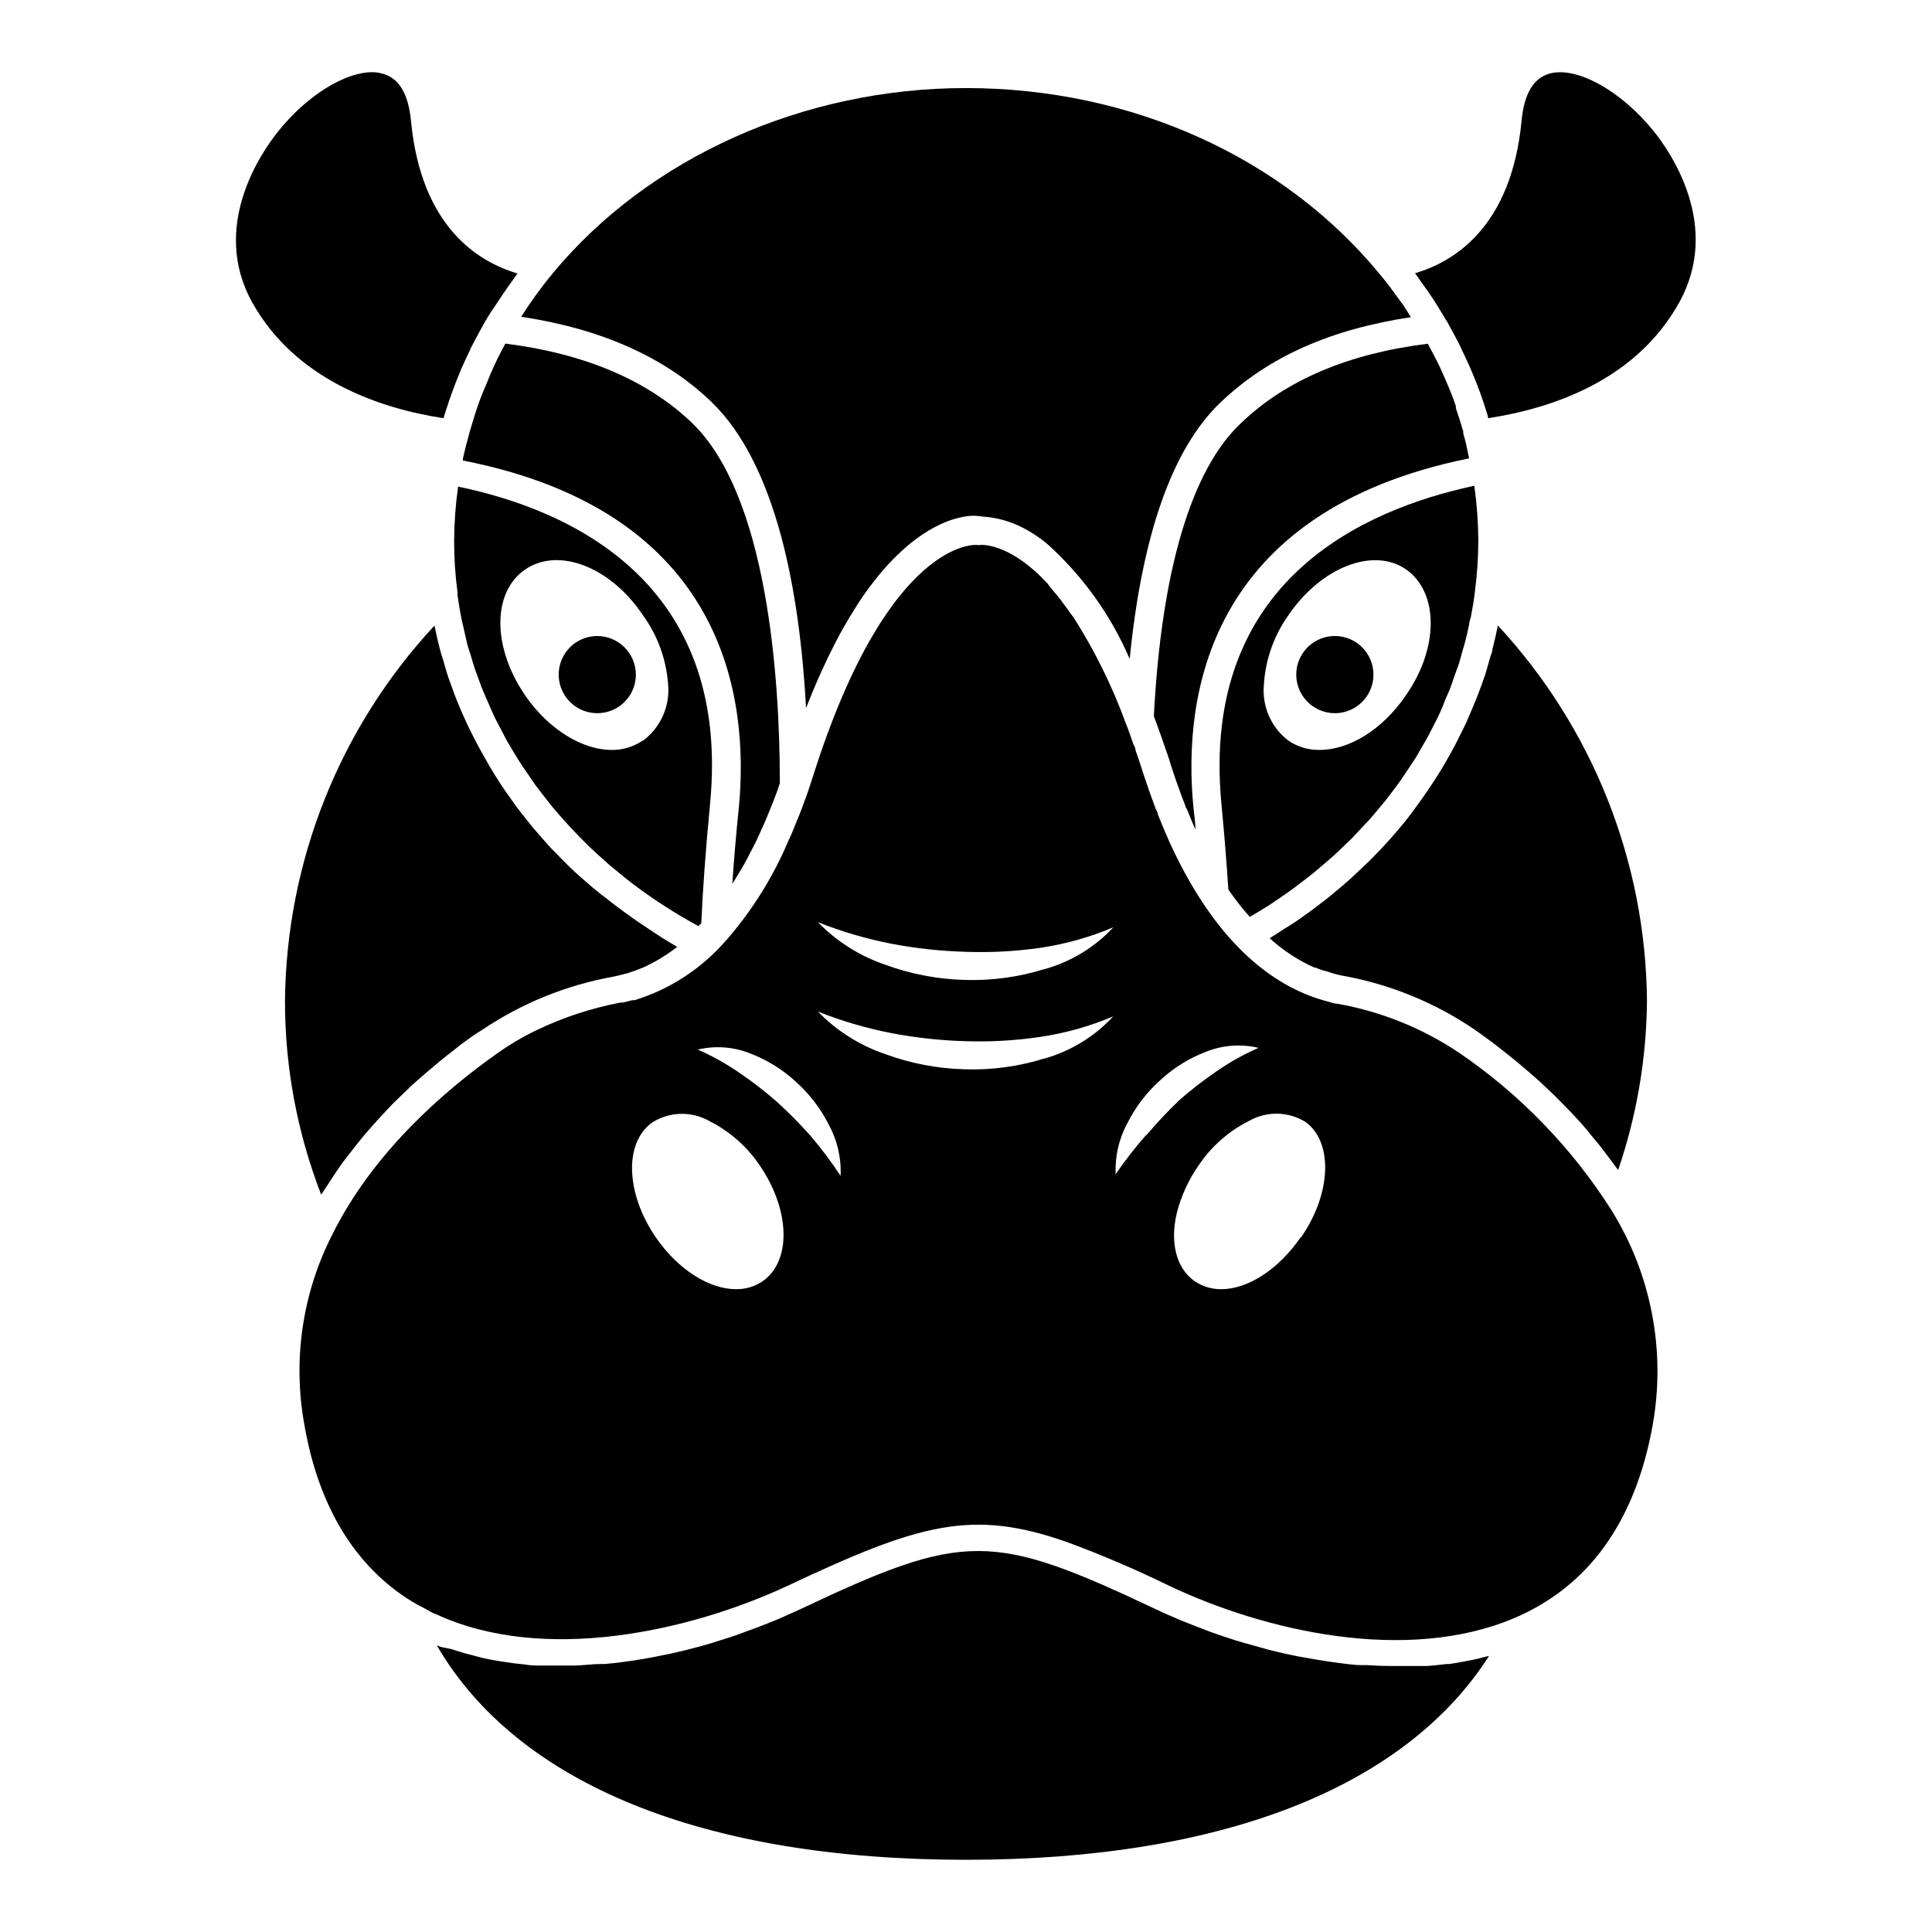
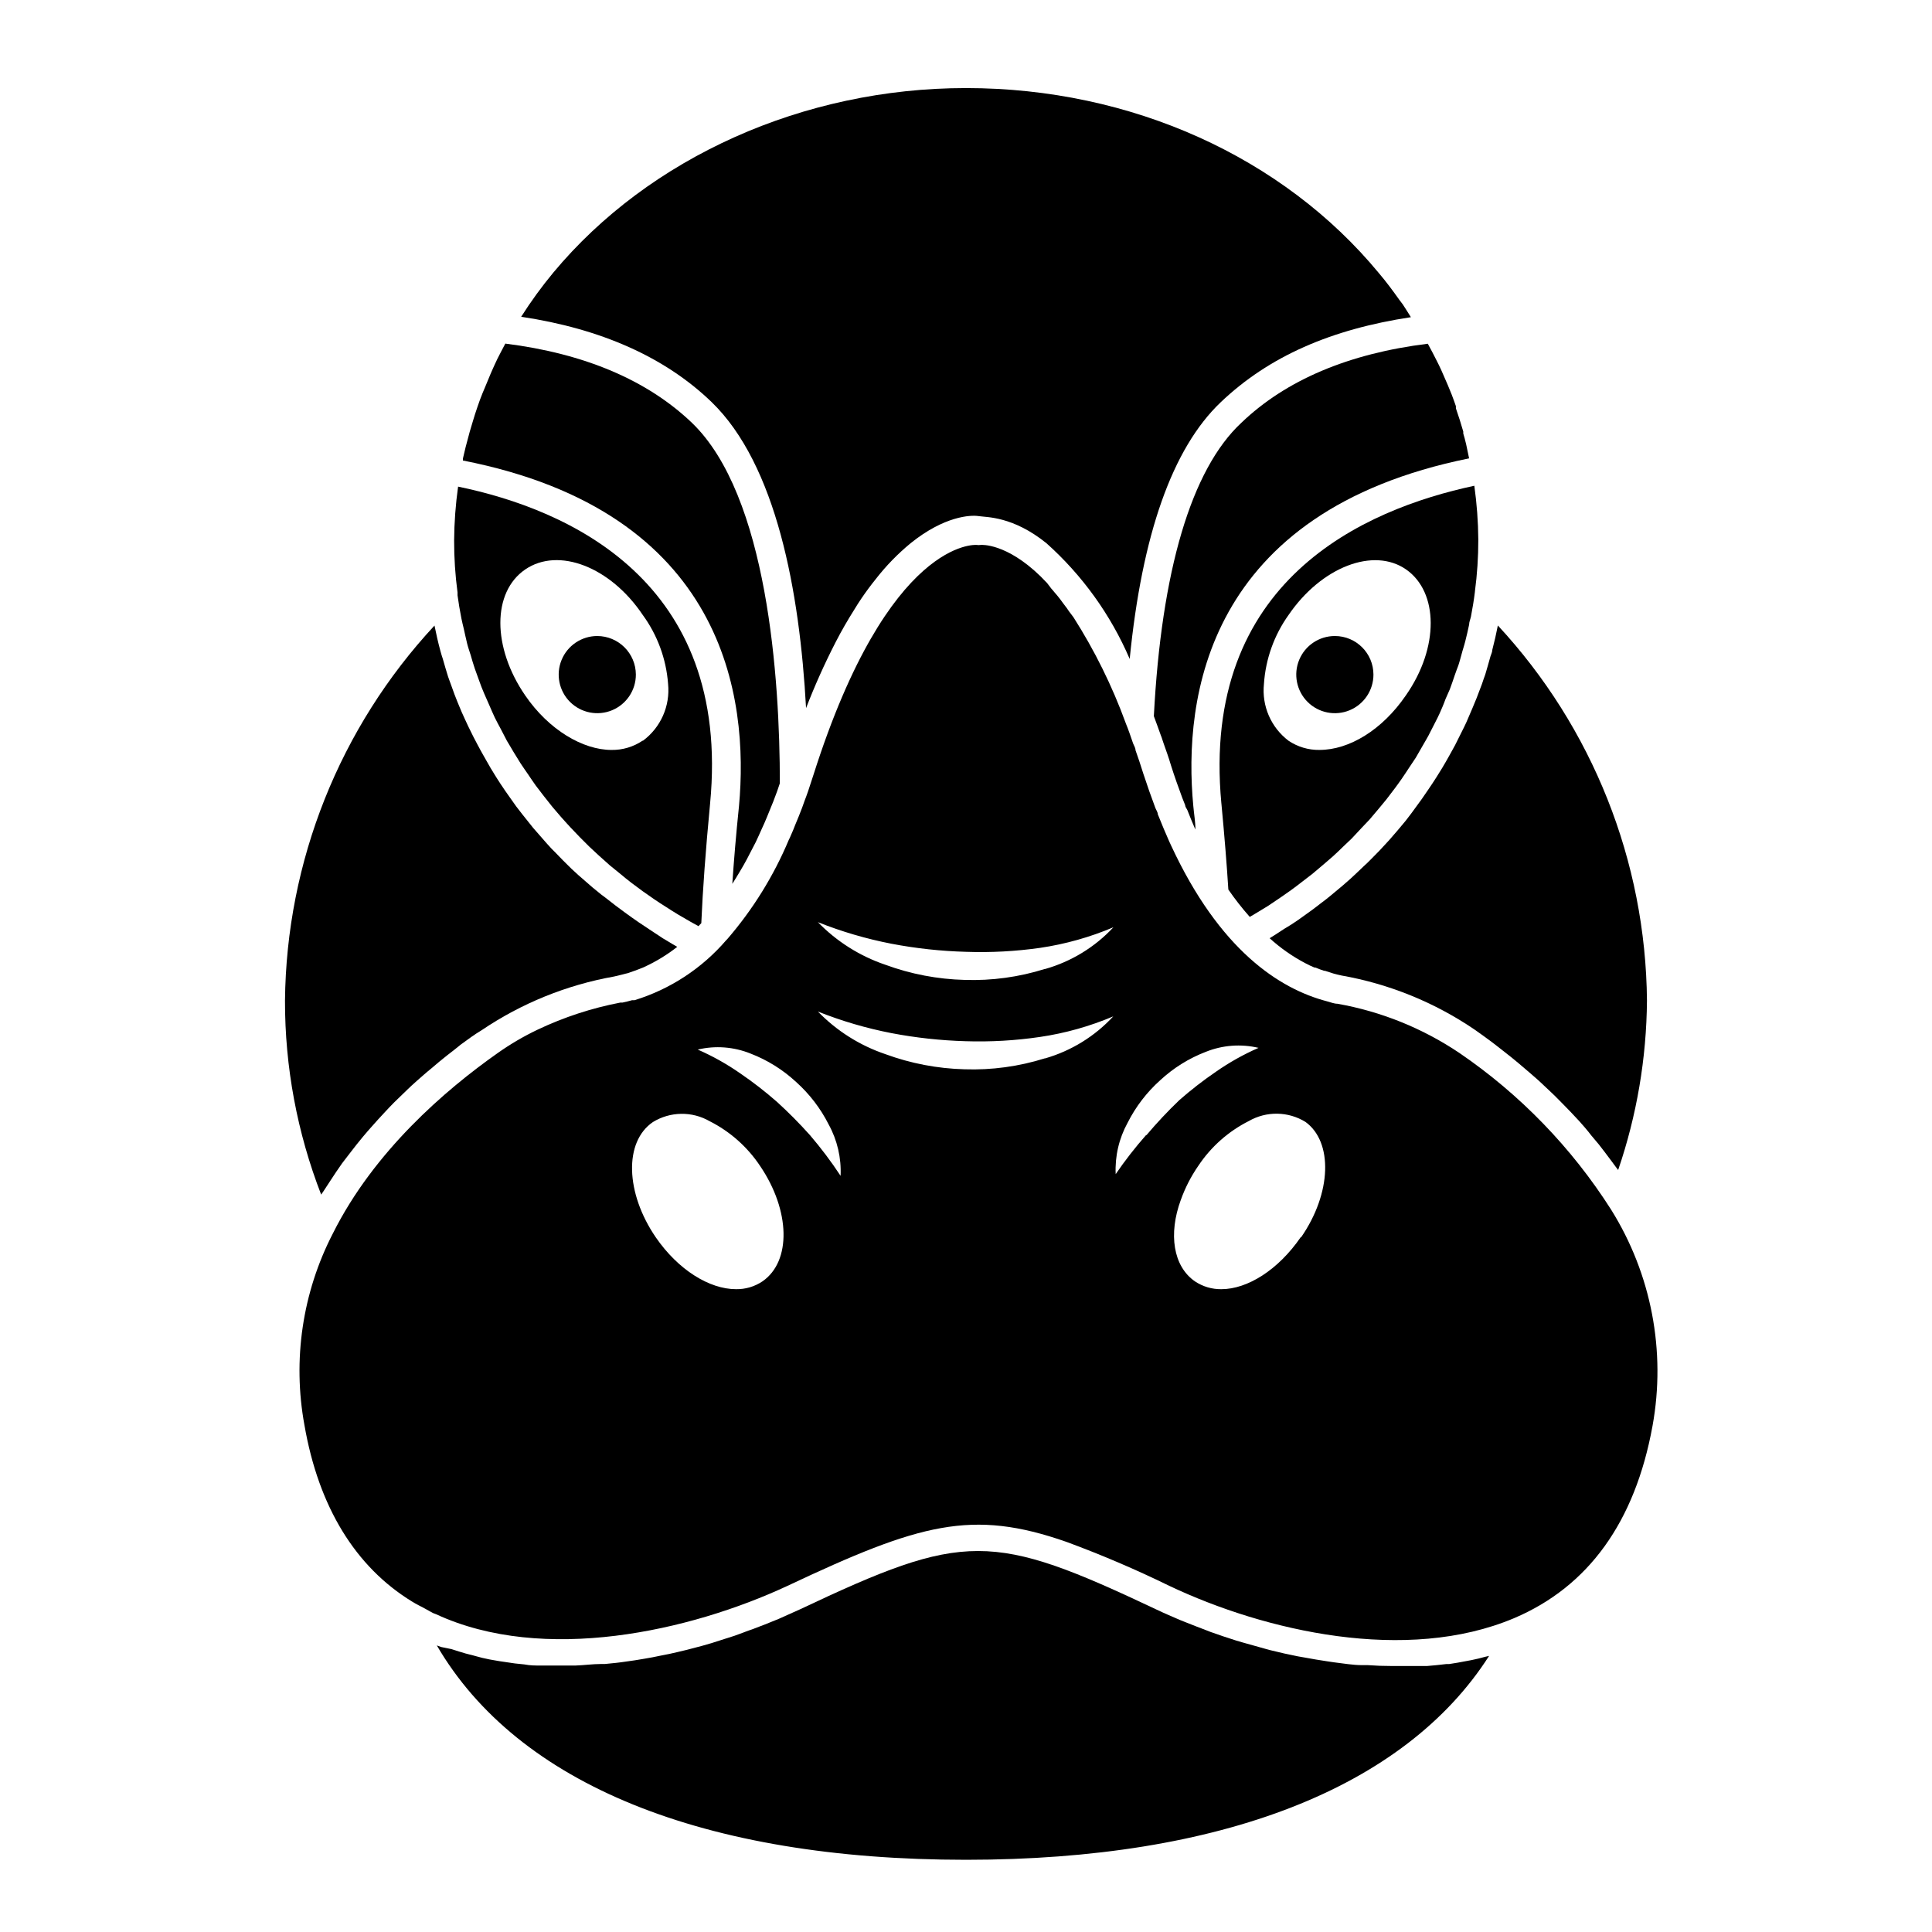
<svg xmlns="http://www.w3.org/2000/svg" fill="#000000" width="800px" height="800px" version="1.1" viewBox="144 144 512 512">
  <g>
-     <path d="m265.4 272.96c-0.664 4.719-1.016 9.48-1.051 14.25-0.012 4.613 0.289 9.223 0.902 13.797v0.754c0.277 2.031 0.613 4.062 1.016 6.09 0.188 0.941 0.414 1.844 0.641 2.781 0.227 0.941 0.562 2.668 0.902 3.984 0.34 1.316 0.641 2.031 0.941 3.047s0.676 2.406 1.09 3.57c0.414 1.164 0.754 2.066 1.129 3.121 0.375 1.055 0.828 2.293 1.316 3.383 0.488 1.09 0.902 2.066 1.355 3.082s0.941 2.219 1.465 3.309c0.527 1.09 1.055 2.031 1.578 3.008l1.656 3.195c0.562 0.977 1.203 1.957 1.766 2.969l1.879 3.047c0.641 0.977 1.316 1.918 1.957 2.859s1.355 2.031 2.066 3.008l2.106 2.746 2.293 2.894 2.258 2.633c0.828 0.902 1.617 1.844 2.481 2.746 0.863 0.902 1.617 1.691 2.445 2.559l2.633 2.633 2.594 2.406 2.82 2.519 2.781 2.258c0.977 0.828 1.957 1.617 2.934 2.367l2.934 2.18 3.121 2.18c1.016 0.715 2.066 1.355 3.121 2.031 1.055 0.676 2.144 1.391 3.234 2.031l3.234 1.879 2.106 1.164 0.754-0.789c0.375-8.723 1.129-19.102 2.332-31.734 5.66-59.07-37.688-77.941-66.789-83.957zm48.879 67.336c-2.434 1.637-5.305 2.492-8.234 2.445-7.519 0-16.582-5.266-22.859-14.438-8.762-12.746-8.797-27.371 0-33.387 8.797-6.016 22.559-0.715 31.133 12.031h-0.004c3.914 5.352 6.242 11.695 6.731 18.309 0.578 5.836-1.949 11.543-6.656 15.039z" />
-     <path d="m261.68 254.34c0.34-1.09 0.676-2.18 1.055-3.269 0.082-0.305 0.184-0.609 0.301-0.902 0.941-2.746 1.957-5.488 3.121-8.16 0-0.262 0.188-0.488 0.301-0.715 0.676-1.578 1.43-3.121 2.18-4.664 0-0.301 0.262-0.562 0.375-0.828 0.113-0.262 0.301-0.562 0.414-0.828 1.016-1.957 2.031-3.762 3.121-5.754 1.164-1.957 2.367-3.762 3.762-5.789l1.016-1.543c1.055-1.578 2.144-3.082 3.269-4.625l0.562-0.789c-10.527-3.082-25.527-12.406-28.234-40.344-0.641-7.07-3.082-11.281-7.258-12.52v0.008c-0.992-0.336-2.035-0.5-3.082-0.488-7.18 0-17.297 6.203-24.891 15.715-4.438 5.527-18.086 25.227-6.805 45.379 11.281 20.152 33.16 27.934 50.645 30.605 0.035-0.148 0.113-0.301 0.148-0.488z" />
+     <path d="m265.4 272.96c-0.664 4.719-1.016 9.48-1.051 14.25-0.012 4.613 0.289 9.223 0.902 13.797v0.754c0.277 2.031 0.613 4.062 1.016 6.09 0.188 0.941 0.414 1.844 0.641 2.781 0.227 0.941 0.562 2.668 0.902 3.984 0.34 1.316 0.641 2.031 0.941 3.047s0.676 2.406 1.09 3.57c0.414 1.164 0.754 2.066 1.129 3.121 0.375 1.055 0.828 2.293 1.316 3.383 0.488 1.09 0.902 2.066 1.355 3.082s0.941 2.219 1.465 3.309c0.527 1.09 1.055 2.031 1.578 3.008l1.656 3.195c0.562 0.977 1.203 1.957 1.766 2.969l1.879 3.047c0.641 0.977 1.316 1.918 1.957 2.859s1.355 2.031 2.066 3.008l2.106 2.746 2.293 2.894 2.258 2.633c0.828 0.902 1.617 1.844 2.481 2.746 0.863 0.902 1.617 1.691 2.445 2.559l2.633 2.633 2.594 2.406 2.82 2.519 2.781 2.258c0.977 0.828 1.957 1.617 2.934 2.367l2.934 2.18 3.121 2.18c1.016 0.715 2.066 1.355 3.121 2.031 1.055 0.676 2.144 1.391 3.234 2.031l3.234 1.879 2.106 1.164 0.754-0.789c0.375-8.723 1.129-19.102 2.332-31.734 5.66-59.07-37.688-77.941-66.789-83.957zm48.879 67.336c-2.434 1.637-5.305 2.492-8.234 2.445-7.519 0-16.582-5.266-22.859-14.438-8.762-12.746-8.797-27.371 0-33.387 8.797-6.016 22.559-0.715 31.133 12.031c3.914 5.352 6.242 11.695 6.731 18.309 0.578 5.836-1.949 11.543-6.656 15.039z" />
    <path d="m229.64 459.82 1.918-2.934c1.016-1.578 2.066-3.121 3.121-4.625l2.258-2.934c1.055-1.391 2.144-2.746 3.234-4.062 1.09-1.316 1.617-1.879 2.406-2.781 0.789-0.902 2.258-2.519 3.422-3.762 1.164-1.242 1.617-1.73 2.445-2.559l3.57-3.461c0.789-0.754 1.578-1.504 2.406-2.219 0.828-0.715 2.445-2.18 3.762-3.234l2.219-1.879c1.355-1.129 2.668-2.144 3.984-3.16l1.73-1.391c1.879-1.391 3.762-2.746 5.453-3.762l-0.008 0.012c10.598-7.176 22.586-12.043 35.191-14.285 1.242-0.262 2.445-0.602 3.762-0.941l1.73-0.602 2.066-0.789h-0.004c3.273-1.461 6.352-3.316 9.176-5.527l-1.164-0.676-2.633-1.578-3.762-2.481-2.594-1.73c-1.277-0.863-2.519-1.766-3.762-2.668l-2.481-1.844c-1.242-0.941-2.406-1.918-3.762-2.894l-2.258-1.844-3.762-3.269-1.879-1.73c-1.465-1.43-2.894-2.859-4.285-4.324l-0.941-0.941c-1.691-1.805-3.309-3.762-4.887-5.527l-1.203-1.504c-1.129-1.391-2.219-2.781-3.309-4.211l-1.543-2.18c-0.902-1.242-1.766-2.519-2.594-3.762-0.828-1.242-1.055-1.656-1.578-2.481-0.527-0.828-1.504-2.445-2.219-3.762s-1.016-1.73-1.465-2.594c-0.453-0.863-1.355-2.481-1.992-3.762-0.641-1.277-0.863-1.766-1.316-2.668-0.453-0.902-1.164-2.559-1.73-3.762l-1.129-2.707c-0.562-1.355-1.055-2.707-1.543-4.098s-0.641-1.691-0.941-2.594c-0.488-1.543-0.941-3.121-1.391-4.699-0.227-0.676-0.453-1.391-0.641-2.106-0.602-2.219-1.129-4.512-1.578-6.769l0.008 0.008c-25.133 27.039-39.266 62.492-39.625 99.406-0.023 17.578 3.227 35.008 9.586 51.398z" />
    <path d="m338.07 378.23c0.641-1.016 1.316-2.106 1.957-3.195l1.016-1.73c0.602-1.055 1.203-2.18 1.766-3.309l1.465-2.82c0.527-1.09 1.055-2.293 1.578-3.461 0.527-1.164 0.941-2.031 1.355-3.082 0.414-1.055 1.164-2.82 1.73-4.25l1.016-2.707c0.227-0.676 0.453-1.391 0.715-2.106 0-27.746-3.234-76.25-23.312-95.535-11.805-11.281-28.426-18.348-49.441-20.98l-1.129 2.144c-0.641 1.203-1.242 2.406-1.844 3.762-0.602 1.355-1.09 2.406-1.617 3.762-0.527 1.355-0.977 2.293-1.43 3.422-0.453 1.129-0.977 2.481-1.391 3.762-0.414 1.277-0.828 2.406-1.203 3.762s-0.754 2.406-1.09 3.762c-0.562 2.031-1.09 4.062-1.543 6.129l0.004-0.008c0.016 0.16 0.016 0.324 0 0.488 69.707 13.648 75.797 63.012 73.168 91.586-0.793 7.633-1.355 14.477-1.77 20.605z" />
    <path d="m497.75 312.55c-4.137 0-7.867 2.492-9.449 6.312-1.582 3.82-0.707 8.219 2.215 11.145 2.926 2.926 7.324 3.801 11.148 2.219 3.82-1.586 6.312-5.312 6.312-9.449 0-5.648-4.578-10.227-10.227-10.227z" />
    <path d="m534.04 583.93-1.617 0.301c-1.43 0.301-2.894 0.527-4.363 0.754h-0.715c-1.73 0.227-3.461 0.375-5.188 0.527h-5.191l-3.043-0.004h-1.203c-2.082 0-4.148-0.074-6.203-0.227h-1.504c-2.481 0-4.965-0.453-7.519-0.754l-1.766-0.262c-2.031-0.301-4.062-0.641-6.055-1.016l-1.73-0.301c-2.445-0.488-4.852-1.016-7.219-1.617l-1.391-0.375-5.902-1.656-1.805-0.527c-2.258-0.715-4.512-1.465-6.731-2.258l-0.863-0.34c-1.957-0.715-3.762-1.465-5.715-2.219l-1.691-0.676c-2.066-0.902-4.137-1.766-6.09-2.707-43.801-20.715-50.871-20.715-94.707 0l-5.453 2.445-1.766 0.715c-1.316 0.527-2.633 1.09-4.023 1.578-0.715 0.301-1.43 0.527-2.144 0.789l-3.762 1.391-2.367 0.754-3.762 1.203-2.481 0.715-4.023 1.055-2.519 0.602c-1.391 0.34-2.82 0.641-4.25 0.902l-2.406 0.488c-1.543 0.301-3.082 0.527-4.625 0.789l-2.106 0.301c-1.957 0.301-3.762 0.488-5.828 0.676h-0.977c-2.293 0-4.586 0.34-6.918 0.414h-1.164-5.602-2.18c-1.504 0-3.008 0-4.512-0.301l-2.519-0.262-4.098-0.602-2.594-0.453c-1.316-0.262-2.633-0.562-3.762-0.902-1.129-0.34-1.73-0.414-2.594-0.676-0.863-0.262-2.559-0.754-3.762-1.164l-2.742-0.559-1.129-0.414c21.395 36.73 70.648 56.809 140.24 56.809 67.676 0 116.29-19.102 138.62-54.027-0.332 0.094-0.672 0.168-1.016 0.227-1.203 0.336-2.254 0.602-3.57 0.863z" />
    <path d="m357.62 331.64c2.289-5.922 4.887-11.719 7.785-17.367 1.617-3.16 3.309-6.055 5.039-8.797 0.602-1.016 1.242-1.992 1.879-2.934 1.227-1.805 2.481-3.496 3.762-5.074l-0.004-0.004c2.723-3.5 5.824-6.691 9.25-9.512 8.91-7.18 15.867-7.519 18.008-7.18 2.144 0.34 9.062 0 17.973 7.18 9.504 8.496 17.039 18.965 22.07 30.68 3.269-32.938 11.281-55.797 24.102-68.016 12.82-12.219 29.328-19.363 50.418-22.559-0.715-1.129-1.391-2.258-2.144-3.383l-0.941-1.242c-1.73-2.445-3.496-4.812-5.414-7.07-25.34-30.676-65.531-49.023-109.41-49.023-43.051 0-83.918 18.348-109.34 48.879-3.09 3.723-5.941 7.641-8.535 11.73 21.094 3.16 38.086 10.68 50.418 22.559 17.223 16.617 23.387 50.23 25.078 81.133z" />
    <path d="m531.78 258.89v-0.527c-0.602-2.066-1.242-4.137-1.957-6.168l0.004 0.004c0.016-0.188 0.016-0.379 0-0.566-0.34-1.016-0.715-1.992-1.09-3.008-0.676-1.703-1.391-3.394-2.144-5.074-0.414-0.941-0.789-1.844-1.242-2.746l-0.488-0.977c-0.801-1.605-1.629-3.184-2.481-4.738-20.98 2.594-37.598 9.625-49.402 20.941-13.309 12.371-21.207 39.328-23.199 77.754 0.602 1.656 1.242 3.348 1.844 5.074 0.16 0.383 0.297 0.77 0.414 1.168 0.117 0.293 0.215 0.594 0.301 0.902 0.676 1.918 1.355 3.762 1.992 5.941 0.941 2.969 1.957 5.789 2.969 8.535l0.789 1.992c0 0.488 0.414 0.902 0.602 1.355 0.602 1.543 1.242 3.121 1.879 4.586l0.227 0.488c0-2.031-0.375-4.098-0.562-6.242-2.707-28.574 3.383-78.016 73.09-92.113-0.262-1.203-0.488-2.406-0.789-3.762-0.301-1.355-0.488-1.844-0.754-2.82z" />
    <path d="m467.68 356.91c0.828 8.762 1.43 16.203 1.844 22.82l-0.004 0.004c1.746 2.531 3.641 4.953 5.68 7.254l2.031-1.203 2.894-1.766 3.234-2.18 2.746-1.918c1.055-0.754 2.066-1.543 3.082-2.332l2.594-1.992 2.934-2.481 2.445-2.106c0.941-0.863 1.879-1.73 2.781-2.633l2.293-2.18 2.594-2.781 2.144-2.258 2.445-2.894 1.957-2.367 2.293-3.008c0.602-0.828 1.203-1.617 1.766-2.445 0.562-0.828 1.43-2.106 2.106-3.16l1.656-2.481c0.641-1.09 1.277-2.18 1.879-3.269 0.602-1.09 1.016-1.691 1.465-2.559 0.453-0.863 1.164-2.258 1.73-3.383 0.562-1.129 0.902-1.73 1.277-2.594s1.055-2.367 1.543-3.762l1.129-2.559c0.453-1.242 0.902-2.481 1.316-3.762 0.414-1.277 0.641-1.691 0.941-2.559 0.301-0.863 0.754-2.633 1.129-3.949s0.527-1.656 0.715-2.481c0.375-1.48 0.715-2.945 1.016-4.398 0-0.715 0.34-1.43 0.488-2.144 0.414-2.18 0.789-4.398 1.055-6.617l-0.012 0.008c0.609-4.574 0.91-9.184 0.902-13.797-0.039-4.769-0.391-9.527-1.055-14.25-29.215 6.242-72.562 25.113-67.035 84.18zm48.879-28.613c-6.277 9.176-15.039 14.438-22.859 14.438l-0.004 0.004c-2.93 0.047-5.805-0.809-8.234-2.445-4.648-3.531-7.113-9.234-6.504-15.039 0.434-6.594 2.699-12.934 6.543-18.309 8.723-12.746 22.559-18.008 31.133-12.031 8.57 5.977 8.832 20.641-0.078 33.387z" />
    <path d="m302.25 312.55c-4.133 0.016-7.852 2.516-9.422 6.34-1.57 3.82-0.688 8.215 2.238 11.129 2.93 2.918 7.324 3.785 11.141 2.203 3.816-1.586 6.305-5.312 6.305-9.445-0.02-5.656-4.609-10.227-10.262-10.227z" />
-     <path d="m582.31 178.85c-8.723-10.867-20.641-17.445-27.824-15.301-4.172 1.242-6.617 5.453-7.258 12.52-2.707 27.934-17.707 37.258-28.234 40.344 0.527 0.676 1.016 1.43 1.504 2.144 0.488 0.715 1.73 2.332 2.519 3.535 1.465 2.18 2.859 4.438 4.172 6.691l0.004-0.004c0.078 0.133 0.168 0.258 0.262 0.379 1.078 1.957 2.129 3.91 3.16 5.867l0.414 0.902c0.902 1.805 1.766 3.762 2.559 5.488l0.227 0.527-0.004-0.004c1.758 4.051 3.266 8.207 4.512 12.445 0.016 0.148 0.016 0.301 0 0.449 17.484-2.668 39.328-10.266 50.645-30.605 11.316-20.336-2.219-39.852-6.656-45.379z" />
    <path d="m532.64 335.33c-0.414 0.902-0.828 1.766-1.277 2.633-0.453 0.863-1.164 2.367-1.766 3.535l-1.43 2.594c-0.641 1.164-1.316 2.332-1.992 3.461l-1.543 2.481c-0.754 1.164-1.504 2.332-2.293 3.461l-1.578 2.293c-0.902 1.242-1.805 2.445-2.746 3.762l-1.465 1.918c-1.391 1.691-2.82 3.383-4.285 5.039l-0.375 0.414c-1.504 1.68-3.082 3.332-4.738 4.965-0.562 0.602-1.164 1.129-1.766 1.691s-2.258 2.18-3.422 3.234l-2.144 1.879-3.383 2.82c-0.754 0.641-1.578 1.242-2.367 1.844-0.789 0.602-2.258 1.766-3.461 2.594l-2.519 1.805c-1.164 0.828-2.406 1.617-3.762 2.406l-2.594 1.691-1.277 0.789-0.004-0.012c2.832 2.578 5.977 4.789 9.363 6.578 0.863 0.453 1.691 0.863 2.519 1.203h0.227c0.789 0.34 1.578 0.602 2.332 0.863h0.227l2.219 0.715c0.754 0.227 1.465 0.375 2.144 0.527h-0.008c12.621 2.223 24.629 7.094 35.23 14.289 1.504 1.055 3.082 2.18 4.738 3.422l1.504 1.164 3.496 2.746 1.918 1.578 3.309 2.82 2.144 1.879 3.195 3.008c0.754 0.715 1.465 1.391 2.18 2.144 0.715 0.754 2.144 2.144 3.16 3.234 1.016 1.09 1.465 1.543 2.18 2.332 0.715 0.789 2.106 2.367 3.16 3.762l1.992 2.367c1.09 1.391 2.18 2.82 3.234 4.25 0.527 0.754 1.09 1.43 1.617 2.18l0.301 0.375-0.004-0.004c4.938-14.457 7.512-29.613 7.633-44.891-0.332-36.902-14.422-72.352-39.516-99.406-0.426 2.18-0.914 4.324-1.465 6.43 0 0.562-0.301 1.164-0.488 1.73-0.453 1.617-0.902 3.234-1.391 4.852-0.301 0.828-0.602 1.656-0.863 2.481l-1.43 3.762c-0.34 0.863-0.715 1.766-1.09 2.633z" />
    <path d="m530.76 423.05c-9.75-6.559-20.762-11-32.332-13.047-0.863 0-1.766-0.375-2.746-0.641-12.672-3.309-28.5-13.609-41.359-41.359l-0.453-0.977c-1.016-2.293-2.031-4.699-3.047-7.258 0-0.527-0.414-1.09-0.641-1.656-1.09-2.894-2.144-5.902-3.195-9.098-0.641-2.106-1.355-4.172-2.066-6.203 0-0.641-0.414-1.203-0.641-1.805-0.641-1.844-1.277-3.762-1.957-5.375l0.008 0.004c-3.586-9.84-8.238-19.258-13.871-28.086l-1.168-1.543-0.562-0.828-0.941-1.242-0.828-1.129-0.715-0.902-1.055-1.242 0.004 0.004c-0.152-0.215-0.332-0.418-0.523-0.602l-1.203-1.578-0.34-0.34-1.391-1.43c-9.098-8.836-15.641-8.309-15.793-8.309v0.004c-0.387 0.055-0.777 0.055-1.164 0 0 0-23.199-1.992-43.199 60.91-0.488 1.504-0.977 2.934-1.43 4.363-0.301 0.902-0.641 1.766-0.977 2.668l-0.602 1.691c-0.602 1.578-1.203 3.082-1.844 4.586-0.34 0.902-0.715 1.805-1.09 2.633v-0.004c-0.18 0.449-0.379 0.887-0.602 1.316-4.019 9.578-9.527 18.457-16.316 26.316l-0.266 0.266c-6.434 7.484-14.855 12.996-24.285 15.902h-0.641c-0.902 0.262-1.73 0.453-2.594 0.641h-0.566c-7.578 1.453-14.945 3.867-21.918 7.18-3.68 1.754-7.199 3.816-10.527 6.168-13.949 9.812-32.859 26.094-43.727 47.863v-0.004c-8.055 15.621-10.699 33.473-7.519 50.758 3.762 21.695 13.535 37.598 28.535 46.773 1.09 0.676 2.258 1.242 3.383 1.844 1.129 0.602 1.43 0.828 2.18 1.203l0.789 0.301c28.461 13.195 67.227 4.551 93.129-7.519 35.078-16.543 48.879-20.414 73.918-11.656h0.004c9.277 3.422 18.375 7.312 27.258 11.652 25.453 12.07 62.863 20.605 91.363 8.574 19.738-8.383 32.07-25.527 36.695-50.945 3.609-19.812-0.305-40.258-10.977-57.336-10.453-16.414-24.125-30.535-40.195-41.508zm-184.71 60.531c-2.066 1.387-4.508 2.106-6.996 2.066-7.031 0-15.301-5.074-21.281-13.762-8.004-11.727-8.457-25.262-0.75-30.527 2.254-1.387 4.844-2.141 7.488-2.18 2.648-0.043 5.258 0.633 7.551 1.953 5.418 2.734 10.031 6.828 13.387 11.883 8.008 11.805 8.309 25.266 0.602 30.566zm12.594-38.762c-2.766-3.094-5.691-6.043-8.762-8.836-3.078-2.699-6.316-5.211-9.699-7.519-3.543-2.473-7.32-4.59-11.277-6.316 4.656-1.105 9.543-0.738 13.984 1.051 4.465 1.719 8.562 4.269 12.07 7.519 3.562 3.188 6.492 7.012 8.648 11.281 2.285 4.16 3.375 8.867 3.156 13.609-2.477-3.766-5.188-7.367-8.121-10.789zm62.223-20.34h0.004c-6.867 2.156-14.051 3.137-21.246 2.894-7.176-0.188-14.277-1.543-21.016-4.023-6.762-2.293-12.883-6.16-17.859-11.281 6.301 2.508 12.82 4.422 19.477 5.715 6.473 1.238 13.035 1.953 19.625 2.144 6.613 0.215 13.23-0.164 19.777-1.129 6.672-0.984 13.191-2.816 19.398-5.449-4.887 5.285-11.129 9.133-18.047 11.129zm0-23.688h0.004c-6.867 2.156-14.051 3.137-21.246 2.894-7.176-0.184-14.277-1.543-21.016-4.023-6.762-2.293-12.883-6.16-17.859-11.281 6.301 2.508 12.82 4.422 19.477 5.715 6.523 1.246 13.137 1.965 19.777 2.144 6.57 0.23 13.152-0.121 19.664-1.051 6.672-0.988 13.188-2.82 19.398-5.453-4.906 5.266-11.16 9.086-18.086 11.055zm26.844 44.027h0.004c-2.891 3.277-5.578 6.731-8.047 10.34-0.219-4.742 0.875-9.453 3.16-13.613 2.152-4.266 5.086-8.09 8.645-11.277 3.508-3.254 7.606-5.805 12.07-7.519 4.441-1.789 9.328-2.156 13.984-1.055-3.957 1.73-7.734 3.844-11.277 6.316-3.383 2.309-6.621 4.82-9.699 7.519-3.07 2.941-5.981 6.043-8.723 9.289zm40.98 27.07c-5.973 8.684-14.133 13.758-21.012 13.758-2.488 0.035-4.926-0.688-6.996-2.066-5.789-3.984-7.07-12.559-3.762-21.582h0.004c1.141-3.195 2.695-6.231 4.625-9.023 3.356-5.055 7.969-9.148 13.383-11.879 2.297-1.32 4.906-1.996 7.551-1.957 2.648 0.039 5.234 0.793 7.488 2.184 7.297 5.301 6.957 18.836-1.164 30.566z" />
  </g>
</svg>